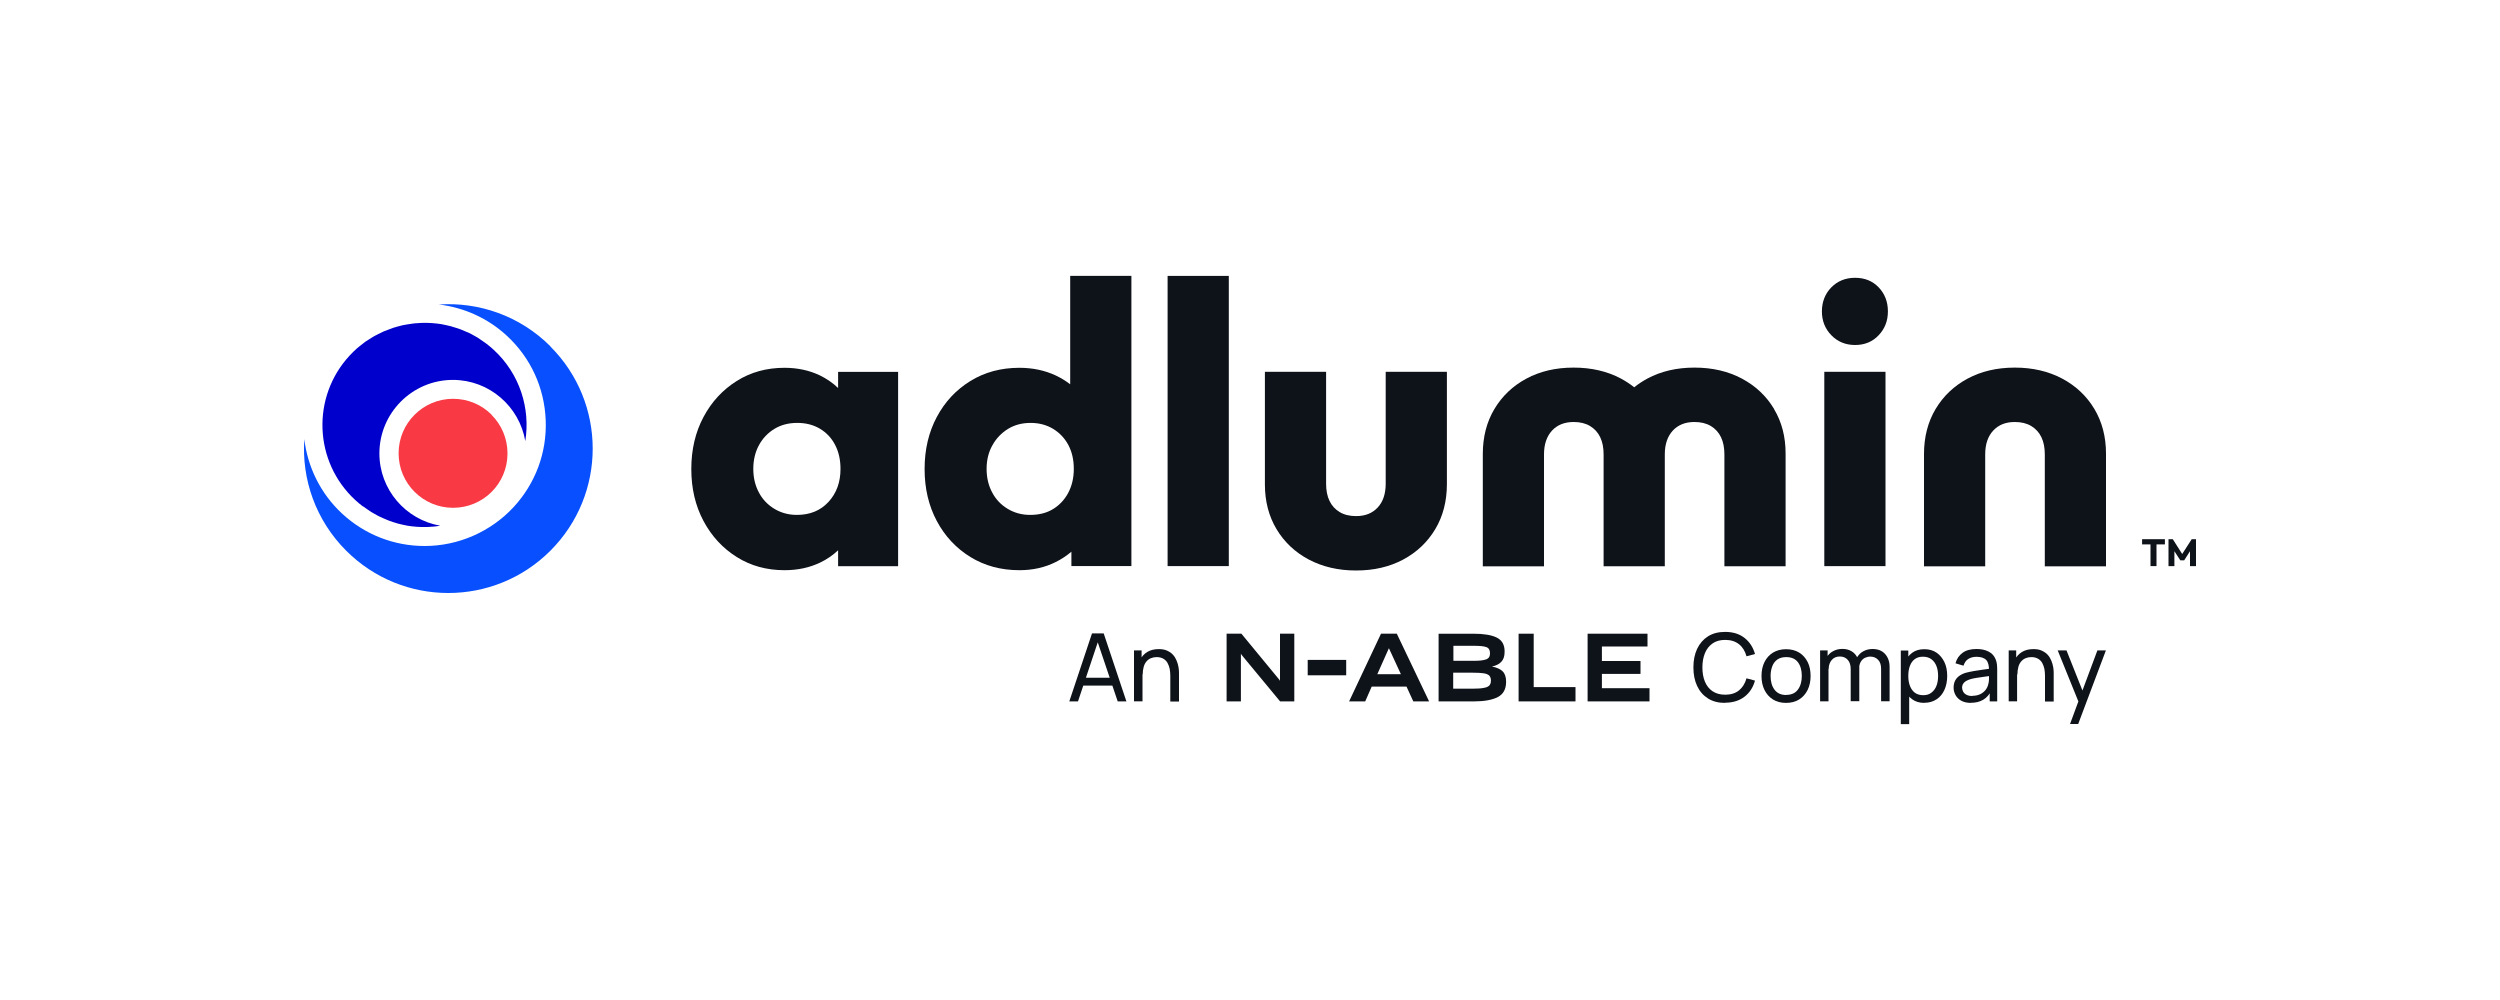
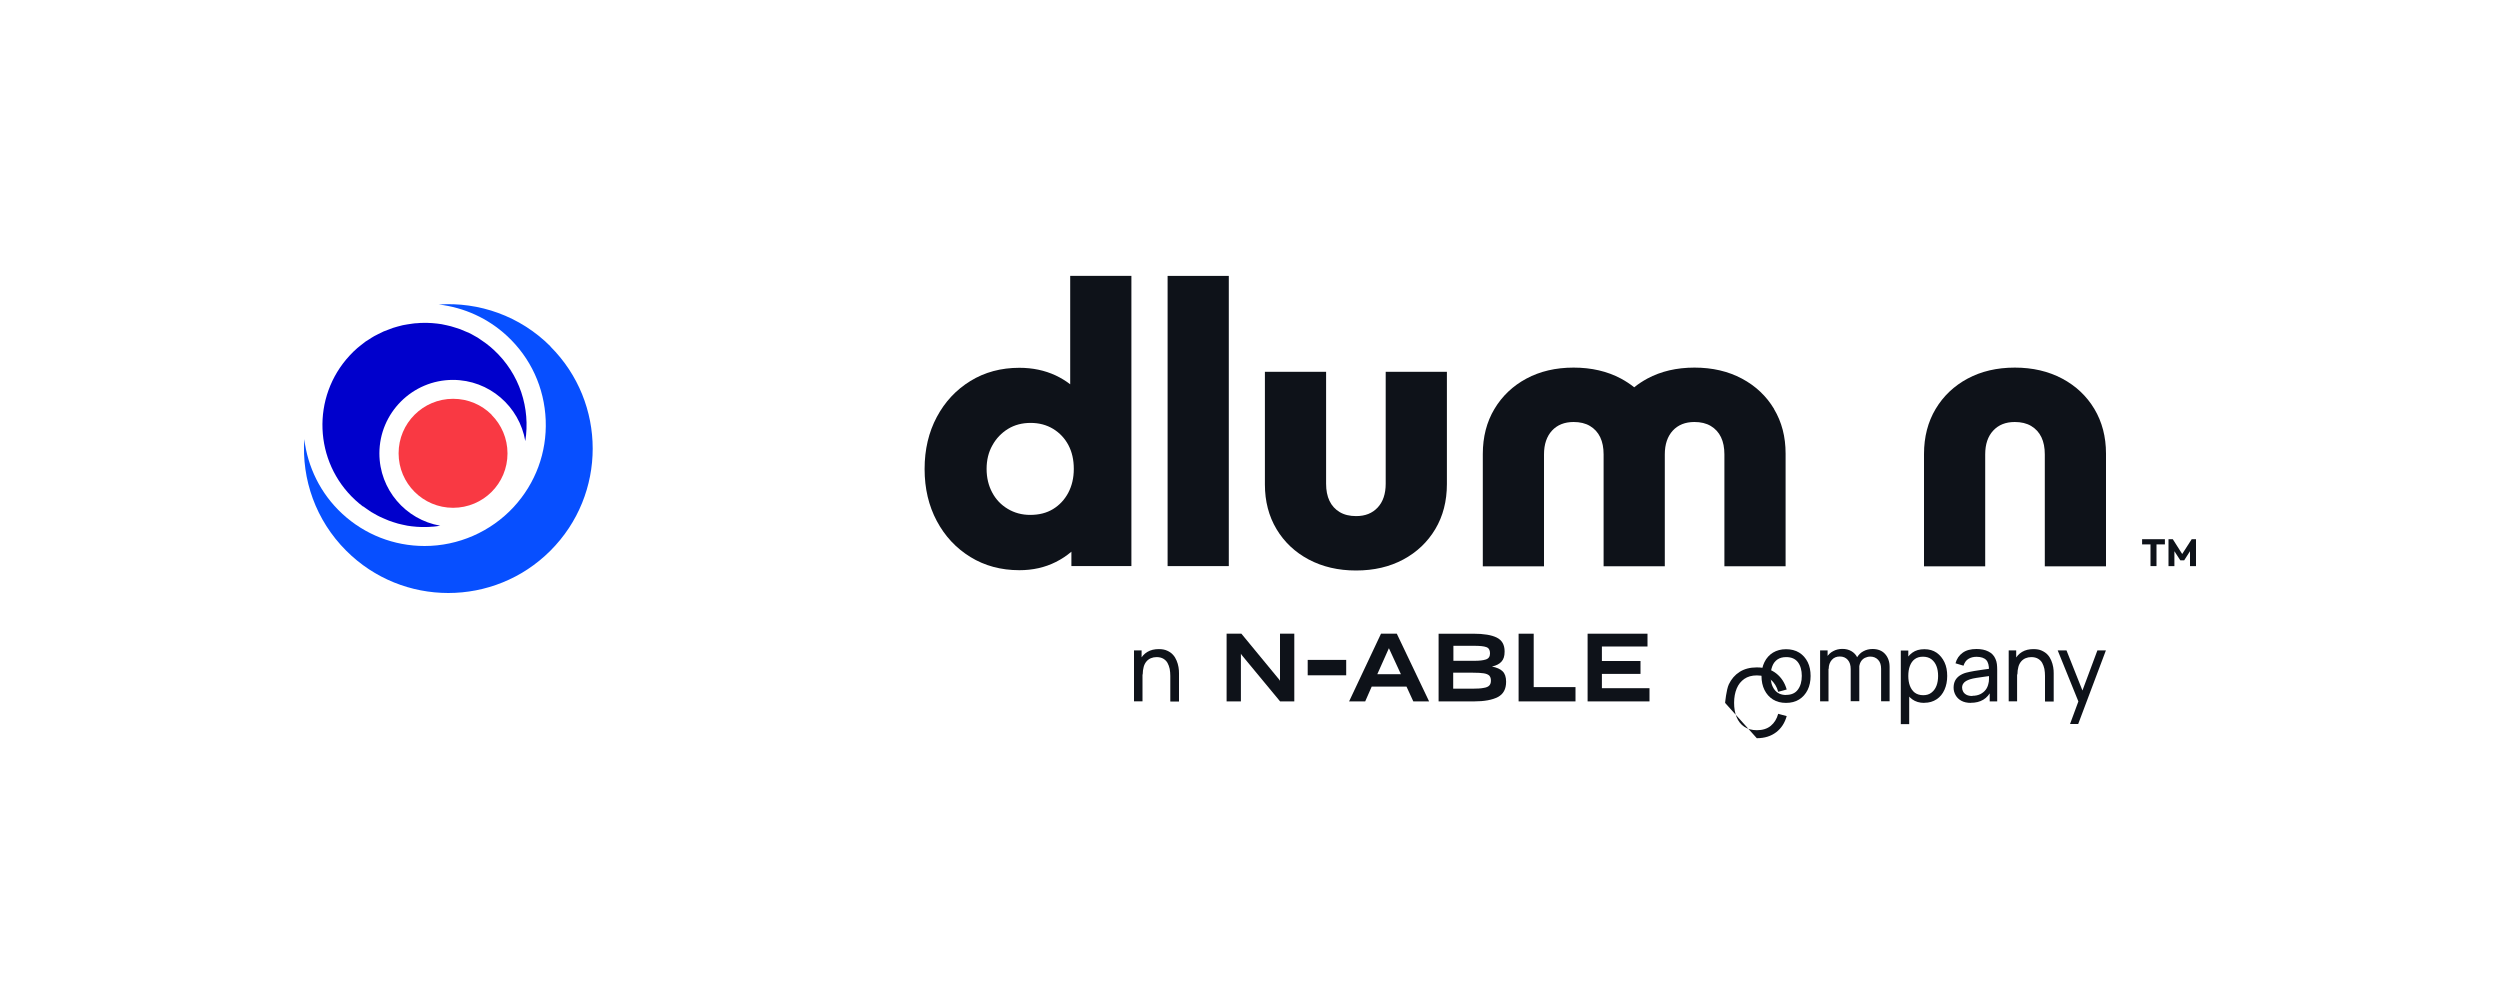
<svg xmlns="http://www.w3.org/2000/svg" id="Layer_1" viewBox="0 0 250 100">
  <defs>
    <style>.cls-1{fill:#f93943;}.cls-2{fill:#00c;}.cls-3{fill:#074fff;}.cls-4{fill:#0e1219;}</style>
  </defs>
  <polygon class="cls-4" points="214.21 54.44 215.05 54.44 215.05 56.61 215.65 56.61 215.65 54.44 216.49 54.44 216.49 53.92 214.21 53.92 214.21 54.44" />
  <polygon class="cls-4" points="219.17 53.92 218.22 55.4 217.28 53.92 216.85 53.92 216.85 56.61 217.44 56.61 217.44 55.12 218.03 56.03 218.42 56.03 219 55.12 219 56.61 219.6 56.61 219.6 53.92 219.17 53.92" />
-   <path class="cls-4" d="M83.81,37.18v1.62c-.52-.5-1.13-.92-1.82-1.26-1.05-.5-2.23-.76-3.54-.76-1.79,0-3.38.44-4.78,1.32-1.4.88-2.51,2.08-3.32,3.6-.81,1.52-1.22,3.25-1.22,5.2s.41,3.68,1.22,5.2c.81,1.52,1.92,2.72,3.32,3.6,1.4.88,2.99,1.32,4.78,1.32,1.31,0,2.49-.25,3.56-.76.69-.33,1.28-.74,1.8-1.23v1.59h6v-19.43h-6,0ZM79.69,51.49c-.82,0-1.57-.2-2.24-.6-.67-.4-1.19-.94-1.56-1.64-.37-.69-.56-1.48-.56-2.36s.19-1.7.58-2.4c.38-.69.91-1.23,1.56-1.62s1.41-.58,2.26-.58,1.6.19,2.26.58c.65.39,1.16.92,1.52,1.62.36.69.54,1.49.54,2.4,0,1.33-.4,2.43-1.2,3.3s-1.85,1.3-3.16,1.3h0Z" />
  <path class="cls-4" d="M107.02,27.59v10.84c-.44-.34-.93-.64-1.46-.89-1.08-.5-2.29-.76-3.62-.76-1.84,0-3.47.44-4.9,1.32-1.43.88-2.55,2.08-3.36,3.6-.81,1.52-1.22,3.25-1.22,5.2s.41,3.68,1.22,5.2c.81,1.52,1.93,2.72,3.36,3.6,1.43.88,3.06,1.32,4.9,1.32,1.33,0,2.55-.27,3.64-.82.58-.29,1.09-.63,1.56-1.03v1.44h6v-29.02h-6.12ZM105.3,50.91c-.64.39-1.4.58-2.28.58-.82,0-1.57-.2-2.24-.6-.67-.4-1.19-.94-1.56-1.64-.37-.69-.56-1.48-.56-2.36s.19-1.67.58-2.36c.38-.69.91-1.24,1.56-1.64.65-.4,1.41-.6,2.26-.6s1.6.2,2.26.6c.65.4,1.16.94,1.52,1.62.36.68.54,1.47.54,2.38s-.19,1.7-.56,2.4c-.37.69-.88,1.23-1.52,1.62Z" />
  <path class="cls-4" d="M116.76,56.61v-29.02h6.12v29.02h-6.12Z" />
  <path class="cls-4" d="M135.61,57.05c-1.79,0-3.36-.37-4.74-1.1-1.37-.73-2.45-1.75-3.22-3.04-.77-1.29-1.16-2.78-1.16-4.46v-11.27h6.12v11.19c0,.67.11,1.24.34,1.72.23.48.57.85,1.02,1.12s1,.4,1.64.4c.91,0,1.62-.28,2.16-.86.53-.57.8-1.36.8-2.38v-11.19h6.12v11.23c0,1.7-.39,3.21-1.16,4.5-.77,1.29-1.84,2.31-3.2,3.04-1.36.73-2.93,1.1-4.72,1.1h0Z" />
  <path class="cls-4" d="M201.48,36.76c1.79,0,3.36.37,4.74,1.1,1.37.73,2.45,1.75,3.22,3.04.77,1.29,1.16,2.78,1.16,4.46v11.27h-6.12v-11.19c0-.67-.11-1.24-.34-1.72s-.57-.85-1.02-1.12-1-.4-1.64-.4c-.91,0-1.62.28-2.16.86-.53.57-.8,1.36-.8,2.38v11.19h-6.12v-11.23c0-1.7.39-3.21,1.16-4.5.77-1.29,1.84-2.31,3.2-3.04,1.36-.73,2.93-1.1,4.72-1.1h0Z" />
  <path class="cls-4" d="M177.41,40.9c-.77-1.29-1.85-2.31-3.22-3.04-1.37-.73-2.95-1.1-4.74-1.1s-3.36.37-4.72,1.1c-.47.26-.91.54-1.31.87-.4-.32-.84-.61-1.32-.87-1.37-.73-2.95-1.1-4.74-1.1s-3.36.37-4.72,1.1c-1.36.73-2.43,1.75-3.2,3.04-.77,1.29-1.16,2.79-1.16,4.5v11.23h6.12v-11.19c0-1.01.27-1.8.8-2.38.53-.57,1.25-.86,2.16-.86.64,0,1.19.13,1.64.4.45.27.79.64,1.02,1.12.23.48.34,1.05.34,1.72v11.19h6.12v-11.19c0-1.01.27-1.8.8-2.38.53-.57,1.25-.86,2.16-.86.64,0,1.19.13,1.64.4.45.27.79.64,1.02,1.12.23.48.34,1.05.34,1.72v11.19h6.12v-11.27c0-1.68-.38-3.16-1.16-4.46h0Z" />
-   <path class="cls-4" d="M185.51,34.5c-.96,0-1.75-.33-2.38-.98-.63-.65-.94-1.45-.94-2.38s.31-1.76.94-2.4c.63-.64,1.42-.96,2.38-.96s1.75.32,2.36.96c.61.64.92,1.44.92,2.4s-.31,1.73-.92,2.38c-.61.65-1.4.98-2.36.98ZM182.43,56.61v-19.43h6.12v19.43s-6.12,0-6.12,0Z" />
  <path class="cls-2" d="M36.3,50.63c.09.07.18.13.27.19.18.13.37.26.55.38.11.07.23.13.34.19.17.1.35.2.52.28.13.06.26.11.38.17.17.07.34.15.52.22.13.05.27.09.4.14.17.05.34.11.52.16.14.04.28.07.42.1.17.04.35.08.52.11.14.02.29.04.43.06.17.02.35.04.52.05.15,0,.29.02.44.02.17,0,.33,0,.5,0,.18,0,.36-.01.54-.03.15,0,.31-.02.46-.04.13-.02.26-.04.39-.06-3.45-.6-6.08-3.61-6.08-7.23,0-4.05,3.3-7.35,7.35-7.35,3.63,0,6.65,2.65,7.24,6.12.52-3.26-.54-6.71-3.15-9.12-.25-.23-.51-.45-.78-.65-.09-.07-.18-.13-.27-.19-.18-.13-.37-.26-.55-.38-.11-.07-.23-.13-.34-.19-.17-.1-.35-.2-.52-.28-.12-.06-.25-.11-.38-.16-.17-.07-.34-.15-.52-.22-.13-.05-.27-.09-.4-.13-.17-.05-.35-.11-.52-.16-.14-.04-.28-.06-.42-.1-.17-.04-.35-.08-.52-.11-.14-.02-.29-.04-.43-.06-.17-.02-.35-.04-.52-.05-.15,0-.29-.02-.44-.02-.17,0-.33,0-.5,0-.18,0-.36.01-.54.03-.15,0-.31.02-.46.04-.18.02-.36.05-.54.08-.15.03-.3.05-.45.08-.18.04-.36.09-.54.14-.15.04-.29.08-.44.13-.18.06-.36.13-.53.2-.14.05-.28.1-.42.16-.18.08-.35.17-.53.26-.13.06-.26.13-.39.2-.18.1-.36.22-.53.33-.12.07-.23.14-.35.22-.19.14-.37.28-.55.43-.09.07-.18.14-.27.22-.27.23-.52.48-.77.75-3.83,4.14-3.58,10.61.56,14.44.25.23.51.45.78.65h0Z" />
  <path class="cls-1" d="M49.16,41.47c-.99-.99-2.35-1.59-3.85-1.59-3.01,0-5.45,2.44-5.45,5.45s2.44,5.45,5.45,5.45c1.5,0,2.87-.61,3.85-1.59.99-.99,1.59-2.35,1.59-3.85s-.61-2.87-1.59-3.85h0Z" />
  <path class="cls-3" d="M55.05,34.64c-3.06-3.06-7.16-4.46-11.17-4.19,2.54.3,4.92,1.38,6.81,3.13,2.38,2.2,3.75,5.19,3.88,8.43s-1.02,6.33-3.21,8.7c-2.29,2.47-5.53,3.89-8.9,3.89-3.06,0-5.98-1.14-8.23-3.22-2.2-2.03-3.47-4.71-3.8-7.47-.27,4.01,1.13,8.1,4.19,11.16,5.64,5.64,14.78,5.64,20.42,0,5.64-5.64,5.64-14.78,0-20.42h0Z" />
  <polygon class="cls-4" points="128 68.08 127.93 67.97 124.14 63.37 122.66 63.37 122.66 70.14 124.09 70.14 124.09 65.37 124.17 65.5 128.01 70.14 129.43 70.14 129.43 63.37 128 63.37 128 68.08" />
  <rect class="cls-4" x="130.77" y="65.99" width="3.85" height="1.54" />
  <path class="cls-4" d="M138.1,63.37l-3.19,6.77h1.61l.65-1.48h3.48l.68,1.48h1.58l-3.23-6.77h-1.58ZM137.73,67.42l1.16-2.6,1.2,2.6h-2.35Z" />
  <polygon class="cls-4" points="160.19 67.39 164.05 67.39 164.05 66.1 160.19 66.1 160.19 64.65 164.75 64.65 164.75 63.37 158.76 63.37 158.76 70.14 164.95 70.14 164.95 68.82 160.19 68.82 160.19 67.39" />
  <polygon class="cls-4" points="153.37 63.37 151.86 63.37 151.86 70.14 157.55 70.14 157.55 68.71 153.37 68.71 153.37 63.37" />
  <path class="cls-4" d="M149.2,66.65c.43-.09.75-.26.95-.49.21-.23.31-.55.31-.98v-.05c0-.65-.26-1.11-.78-1.37s-1.3-.39-2.36-.39h-3.46v6.77h3.53c1.05,0,1.85-.15,2.4-.44.55-.29.82-.8.82-1.51v-.03c0-.46-.12-.81-.35-1.03-.23-.23-.59-.38-1.07-.48h0ZM145.33,64.58h2.08c.57,0,.97.04,1.22.13.24.08.37.29.37.6v.04c0,.31-.14.51-.42.6s-.65.13-1.11.13h-2.13v-1.5h0ZM149.09,68.08c0,.2-.05.35-.16.47s-.29.2-.56.24c-.14.03-.3.05-.49.06s-.42.02-.67.02h-1.89v-1.6h1.98c.46,0,.81.02,1.07.06.26.04.44.12.56.23.05.06.09.13.12.21.03.08.04.18.04.28v.03h0Z" />
-   <path class="cls-4" d="M172.51,70.29c-.68,0-1.25-.15-1.72-.45-.47-.3-.83-.71-1.08-1.25-.25-.53-.37-1.15-.37-1.85s.12-1.31.37-1.85c.25-.53.61-.95,1.08-1.25s1.04-.45,1.72-.45c.79,0,1.43.2,1.94.6.51.4.86.94,1.05,1.61l-.85.23c-.14-.51-.38-.91-.74-1.2-.36-.29-.82-.44-1.39-.44-.51,0-.93.12-1.26.35s-.59.55-.76.96-.26.89-.26,1.43c0,.54.08,1.02.25,1.43.17.41.42.73.76.96.34.23.76.35,1.27.35.57,0,1.04-.15,1.39-.44s.6-.69.74-1.2l.85.23c-.19.68-.54,1.22-1.05,1.61s-1.15.6-1.94.6h0Z" />
+   <path class="cls-4" d="M172.51,70.29s.12-1.31.37-1.85c.25-.53.61-.95,1.08-1.25s1.04-.45,1.72-.45c.79,0,1.43.2,1.94.6.51.4.86.94,1.05,1.61l-.85.23c-.14-.51-.38-.91-.74-1.2-.36-.29-.82-.44-1.39-.44-.51,0-.93.12-1.26.35s-.59.55-.76.96-.26.89-.26,1.43c0,.54.08,1.02.25,1.43.17.41.42.73.76.96.34.23.76.35,1.27.35.57,0,1.04-.15,1.39-.44s.6-.69.74-1.2l.85.23c-.19.68-.54,1.22-1.05,1.61s-1.15.6-1.94.6h0Z" />
  <path class="cls-4" d="M178.61,70.29c-.51,0-.94-.11-1.31-.34s-.65-.55-.85-.95-.3-.87-.3-1.4.1-1,.3-1.4.49-.72.85-.94c.37-.22.8-.34,1.3-.34s.95.11,1.32.34.65.55.85.95c.2.4.29.87.29,1.39s-.1,1-.3,1.4c-.2.4-.48.72-.85.95s-.81.34-1.31.34h0ZM178.61,69.49c.52,0,.92-.17,1.18-.53.26-.35.39-.81.39-1.37s-.13-1.03-.39-1.37-.65-.51-1.17-.51c-.36,0-.65.08-.88.24s-.4.38-.51.67-.17.61-.17.98c0,.57.13,1.03.4,1.38s.65.52,1.16.52h0Z" />
  <path class="cls-4" d="M182.01,70.14v-5.1h.75v1.36h.09v3.73h-.84ZM185.07,70.14v-3.23c0-.39-.09-.69-.29-.92s-.47-.34-.8-.34-.6.11-.8.34-.31.53-.31.9l-.44-.27c0-.33.08-.62.24-.89s.37-.47.64-.61c.27-.15.58-.23.92-.23s.64.07.9.22c.26.15.45.35.59.62s.21.59.21.96v3.43h-.84ZM188.11,70.14v-3.26c0-.38-.09-.68-.3-.9s-.47-.32-.79-.32c-.19,0-.37.05-.54.13-.17.09-.31.22-.41.4s-.16.42-.16.7l-.44-.18c0-.36.07-.68.22-.95.16-.27.37-.49.64-.63.27-.15.58-.23.92-.23.53,0,.95.16,1.25.49s.46.76.46,1.3v3.44h-.85Z" />
  <path class="cls-4" d="M190.08,72.41v-7.36h.75v3.75h.09v3.61h-.84ZM192.43,70.29c-.48,0-.88-.12-1.21-.36s-.58-.56-.74-.96-.25-.86-.25-1.37.08-.97.25-1.37.42-.72.75-.96.73-.35,1.21-.35.88.12,1.22.35c.34.24.6.56.79.96s.27.86.27,1.37-.09.97-.27,1.37c-.18.41-.44.73-.79.96s-.75.35-1.23.35h0ZM192.32,69.52c.33,0,.61-.08.83-.26.22-.17.39-.4.5-.69s.16-.62.16-.98-.05-.68-.16-.97c-.11-.29-.28-.52-.5-.69s-.51-.26-.85-.26-.6.08-.82.24-.38.39-.49.68-.16.62-.16,1,.05.7.16.99.27.52.49.69c.22.16.5.25.84.25h0Z" />
  <path class="cls-4" d="M197.1,70.29c-.38,0-.7-.07-.96-.21s-.45-.33-.58-.56-.2-.48-.2-.75.05-.5.15-.7.25-.36.43-.49c.19-.13.41-.24.67-.31.24-.06.51-.12.81-.17s.6-.09.91-.14.6-.08.87-.12l-.3.17c0-.45-.08-.79-.27-1s-.52-.33-.98-.33c-.31,0-.58.07-.81.21s-.39.37-.49.68l-.8-.24c.12-.45.36-.8.71-1.05.35-.26.82-.38,1.39-.38.46,0,.86.08,1.19.25.33.16.57.41.71.75.07.16.12.33.14.51s.03.38.03.58v3.15h-.75v-1.22l.17.11c-.19.41-.46.73-.81.94s-.76.31-1.25.31h0ZM197.23,69.58c.3,0,.56-.05.79-.16.22-.11.4-.25.54-.43s.22-.37.27-.58c.05-.16.07-.33.07-.52s0-.34,0-.45l.29.13c-.27.04-.54.08-.81.11s-.52.07-.75.11c-.24.04-.45.08-.63.14-.14.05-.27.1-.39.17-.12.07-.22.16-.29.27s-.11.24-.11.4c0,.14.04.27.11.4.07.13.18.23.33.31.15.08.35.12.59.12h0Z" />
  <path class="cls-4" d="M200.87,70.14v-5.1h.75v1.36h.09v3.73h-.85,0ZM204.5,70.14v-2.55c0-.24-.02-.47-.06-.7-.05-.22-.12-.42-.22-.6-.1-.18-.25-.32-.42-.42s-.4-.16-.67-.16c-.21,0-.4.04-.57.11-.17.07-.32.18-.44.32-.12.14-.22.32-.28.54s-.1.48-.1.77l-.55-.17c0-.49.09-.92.27-1.27s.43-.63.75-.82.7-.28,1.14-.28c.33,0,.61.05.84.16s.43.24.58.41c.16.17.27.37.36.58s.15.43.19.65c.04.22.05.43.05.62v2.82h-.85Z" />
  <path class="cls-4" d="M207,72.41l.99-2.68v.79s-2.22-5.48-2.22-5.48h.88l1.75,4.4h-.3l1.64-4.4h.85l-2.77,7.36h-.82,0Z" />
-   <path class="cls-4" d="M106.93,70.14l2.27-6.8h1.17l2.27,6.8h-.87l-2.13-6.31h.27l-2.11,6.31h-.87ZM108.02,68.56v-.79h3.53v.79h-3.53Z" />
  <path class="cls-4" d="M113.4,70.14v-5.1h.76v1.36h.09v3.73h-.85ZM117.03,70.14v-2.55c0-.24-.02-.47-.06-.7-.05-.22-.12-.42-.22-.6-.1-.18-.25-.32-.42-.42s-.4-.16-.67-.16c-.21,0-.4.04-.57.11-.17.07-.32.18-.44.32-.12.14-.22.32-.28.54s-.1.48-.1.77l-.55-.17c0-.49.09-.92.27-1.27s.43-.63.75-.82.7-.28,1.14-.28c.33,0,.61.05.84.16.23.1.43.24.58.41.16.17.27.37.36.58s.15.43.19.65c.04.22.05.43.05.62v2.82h-.85,0Z" />
</svg>